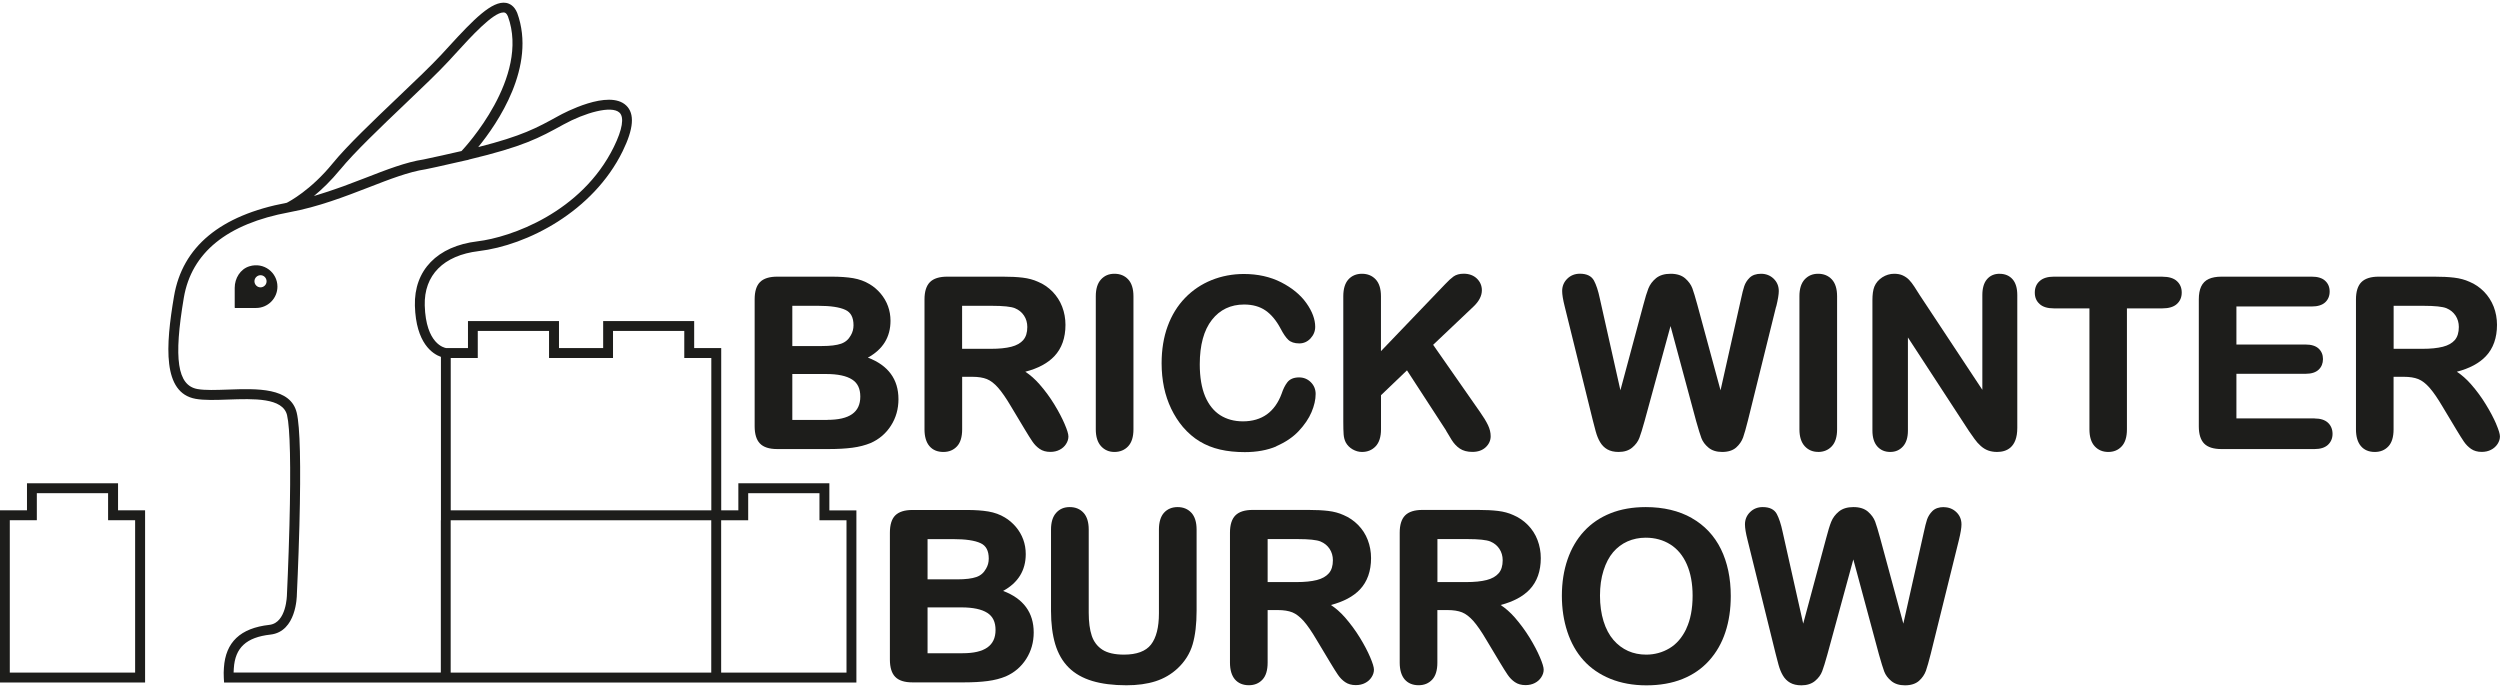
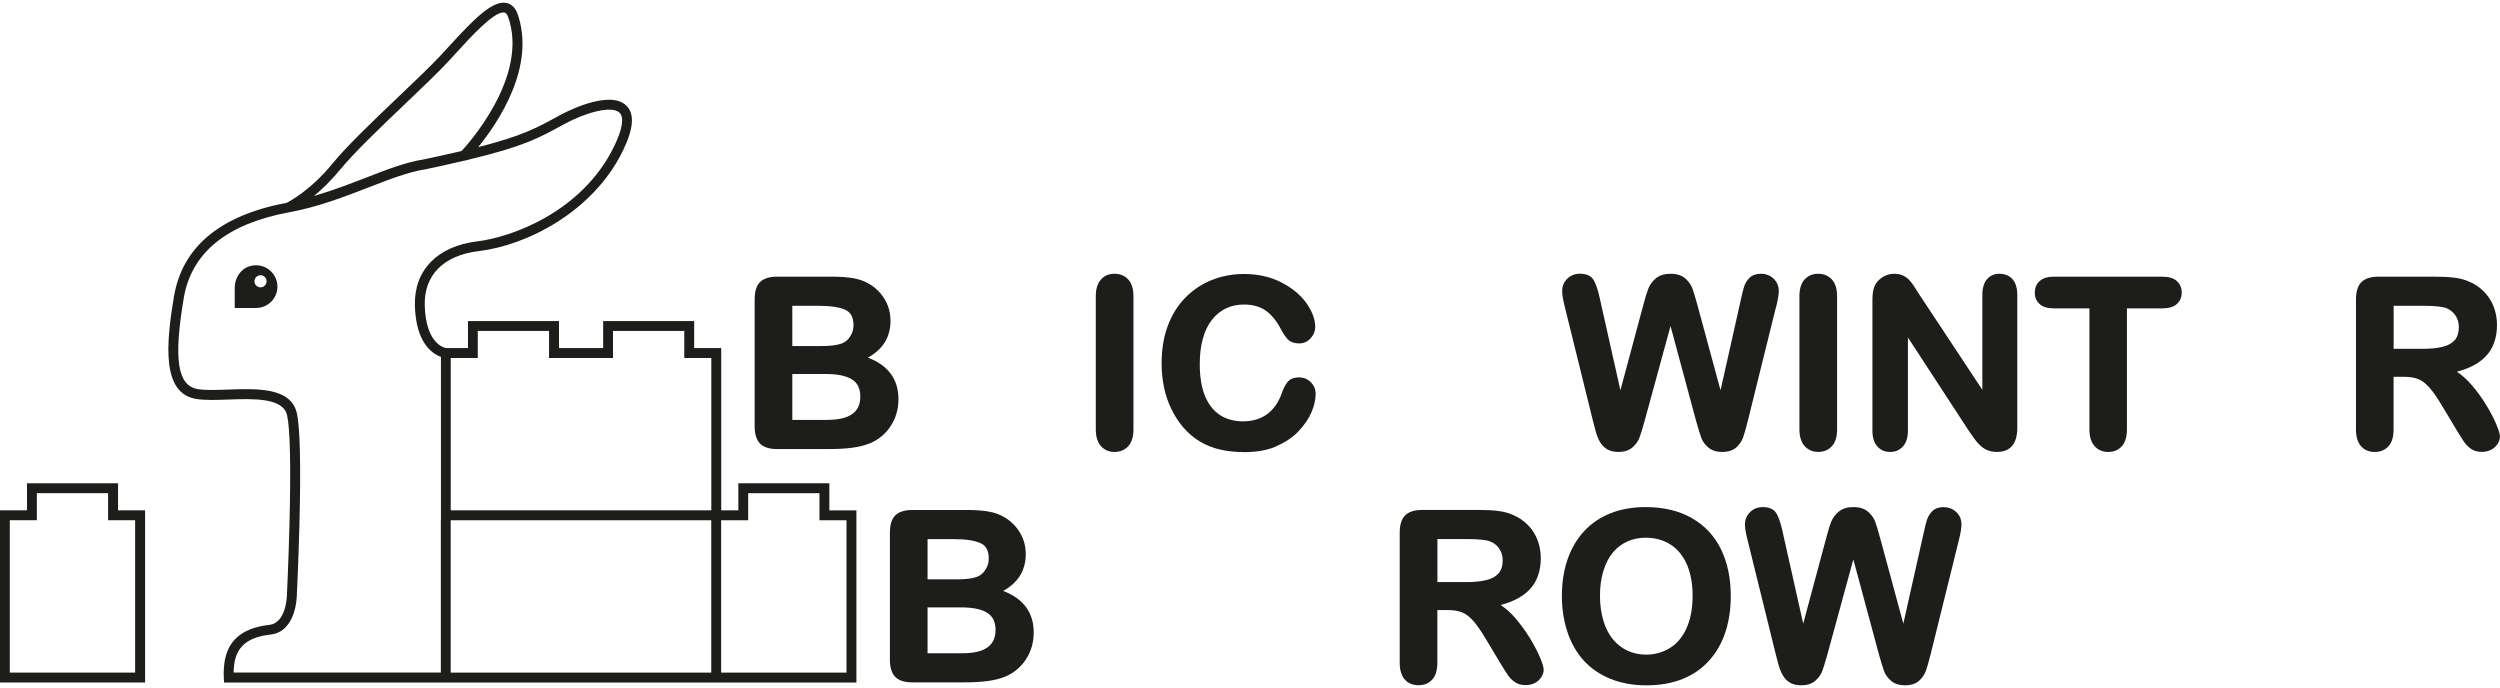
<svg xmlns="http://www.w3.org/2000/svg" viewBox="0 0 449.38 123.61">
  <g fill="#1d1d1b">
    <path d="m319.28 55.11c.31-1.28.46-2.19.46-2.79 0-.89-.31-1.63-.93-2.23-.62-.59-1.38-.88-2.26-.88s-1.57.24-2.05.71c-.46.45-.78.97-.97 1.53-.18.55-.37 1.29-.56 2.2l-3.7 16.51-4.17-15.38c-.37-1.35-.67-2.35-.9-2.97-.24-.64-.67-1.23-1.28-1.77-.63-.55-1.51-.83-2.62-.83s-1.97.27-2.62.79c-.63.52-1.1 1.14-1.38 1.85-.27.68-.56 1.64-.9 2.93l-4.13 15.37-3.7-16.5c-.29-1.39-.65-2.47-1.05-3.21-.44-.82-1.3-1.24-2.53-1.24-.89 0-1.66.3-2.27.9s-.92 1.34-.92 2.21c0 .65.15 1.56.46 2.79l5.05 20.45c.15.61.33 1.27.52 1.99.2.73.46 1.38.78 1.92.33.56.77 1.01 1.3 1.31.54.31 1.22.47 2.03.47 1.01 0 1.84-.26 2.46-.79.61-.51 1.04-1.1 1.28-1.74.23-.61.55-1.62.93-3l4.67-17.1 4.61 17.1c.41 1.46.72 2.45.94 3.04.24.64.67 1.21 1.27 1.71.62.52 1.45.78 2.46.78 1.07 0 1.92-.27 2.52-.8.58-.52 1-1.13 1.25-1.82.23-.65.52-1.68.87-3.07l5.06-20.45z" />
    <path d="m326.81 81.24c1.01 0 1.84-.35 2.47-1.03s.94-1.7.94-3.03v-23.93c0-1.33-.32-2.35-.94-3.02-.63-.68-1.46-1.02-2.47-1.02s-1.8.35-2.43 1.03c-.62.68-.93 1.69-.93 3v23.93c0 1.32.32 2.33.94 3.02.63.69 1.44 1.04 2.41 1.04z" />
    <path d="m359.43 49.21c-.95 0-1.71.33-2.27.99-.55.64-.83 1.6-.83 2.84v17.03l-11.26-17.03c-.33-.53-.65-1.03-.96-1.51-.32-.49-.64-.91-.95-1.23-.32-.33-.7-.59-1.13-.79s-.95-.3-1.55-.3c-.76 0-1.48.22-2.14.64-.66.43-1.14.99-1.42 1.67-.24.61-.35 1.41-.35 2.45v23.43c0 1.22.29 2.17.86 2.83.59.67 1.37 1.01 2.33 1.01s1.7-.33 2.3-.99c.59-.65.89-1.61.89-2.84v-16.75l10.97 16.82c.33.48.66.96 1 1.42.34.48.72.91 1.12 1.26.41.37.87.65 1.34.82.48.17 1.01.26 1.6.26 1.65 0 3.63-.75 3.63-4.31v-23.88c0-1.24-.28-2.2-.84-2.84-.57-.65-1.35-.99-2.33-.99z" />
    <path d="m388.74 49.73h-19.56c-1.08 0-1.93.25-2.51.76-.6.51-.91 1.22-.91 2.1s.29 1.54.87 2.06c.56.52 1.42.78 2.55.78h6.4v21.75c0 1.33.32 2.35.94 3.03.63.69 1.46 1.03 2.45 1.03s1.8-.34 2.42-1.02c.62-.67.93-1.69.93-3.04v-21.75h6.4c1.12 0 1.99-.26 2.56-.77.59-.52.89-1.22.89-2.07s-.29-1.54-.88-2.07c-.57-.52-1.44-.78-2.58-.78z" />
-     <path d="m416.03 75.21h-14.03v-8.02h12.45c1.03 0 1.81-.25 2.33-.74s.78-1.14.78-1.91-.27-1.42-.8-1.9c-.52-.47-1.3-.71-2.31-.71h-12.45v-6.84h13.55c1.06 0 1.86-.25 2.39-.73.54-.49.82-1.15.82-1.96s-.28-1.45-.82-1.94c-.53-.49-1.34-.73-2.39-.73h-16.24c-.91 0-1.68.14-2.27.41-.63.28-1.09.75-1.38 1.37-.28.6-.42 1.37-.42 2.3v22.83c0 1.41.33 2.45.97 3.1s1.69.98 3.11.98h16.72c1.04 0 1.85-.25 2.4-.75.55-.51.84-1.17.84-1.98s-.28-1.51-.84-2.02c-.55-.5-1.35-.75-2.4-.75z" />
    <path d="m448.7 76.22c-.45-1.05-1.07-2.23-1.85-3.5-.78-1.29-1.69-2.52-2.69-3.66-.81-.92-1.66-1.67-2.54-2.24 2.28-.59 4.03-1.53 5.22-2.79 1.33-1.41 2-3.31 2-5.64 0-1.13-.2-2.23-.59-3.25-.4-1.02-.98-1.93-1.74-2.71-.76-.77-1.64-1.38-2.62-1.78-.81-.37-1.73-.62-2.74-.74-.99-.12-2.19-.18-3.58-.18h-10c-1.4 0-2.45.33-3.1.98s-.98 1.7-.98 3.1v23.37c0 1.3.3 2.31.88 3 .6.71 1.44 1.06 2.51 1.06 1 0 1.82-.34 2.44-1.01.62-.66.93-1.69.93-3.05v-9.45h1.84c1.05 0 1.92.14 2.6.41.67.27 1.35.79 2.01 1.54.68.77 1.47 1.91 2.34 3.39l2.46 4.1c.57.94 1.03 1.69 1.39 2.21.36.53.8.97 1.29 1.31.52.36 1.16.54 1.92.54.63 0 1.19-.13 1.67-.38.49-.25.88-.6 1.17-1.04.29-.45.43-.9.43-1.36 0-.43-.22-1.16-.68-2.24zm-7.44-15.1c-.48.56-1.21.97-2.15 1.21-.98.25-2.21.37-3.65.37h-5.2v-7.73h5.36c2.06 0 3.45.15 4.13.43.7.29 1.25.74 1.64 1.33s.59 1.28.59 2.05c0 .99-.24 1.78-.72 2.34z" />
    <path d="m161.5 71.75c0-3.58-1.85-6.09-5.5-7.47 2.7-1.47 4.07-3.69 4.07-6.62 0-.91-.15-1.8-.45-2.62s-.74-1.58-1.32-2.27c-.57-.68-1.24-1.25-1.98-1.69-.88-.53-1.87-.89-2.97-1.08-1.07-.18-2.36-.27-3.82-.27h-9.84c-1.39 0-2.43.33-3.07.97-.65.64-.97 1.69-.97 3.11v22.83c0 1.39.32 2.43.95 3.08.63.66 1.67 1 3.09 1h9.28c1.61 0 3.04-.08 4.25-.24 1.22-.16 2.32-.45 3.27-.84 1.53-.67 2.76-1.72 3.66-3.13.9-1.4 1.35-3 1.35-4.75zm-19.08-16.78h4.68c2.18 0 3.82.24 4.86.73.98.45 1.46 1.36 1.46 2.77 0 .65-.16 1.26-.48 1.8-.41.75-.98 1.24-1.75 1.51-.8.28-1.96.42-3.45.42h-5.32zm6.3 20.51h-6.3v-8.25h6.09c2.07 0 3.64.33 4.66.99.99.63 1.47 1.64 1.47 3.07 0 2.82-1.94 4.18-5.92 4.18z" />
-     <path d="m191.62 79.82c.29-.44.43-.9.43-1.36 0-.44-.22-1.17-.68-2.24-.44-1.03-1.05-2.21-1.84-3.5-.78-1.29-1.69-2.52-2.69-3.66-.81-.92-1.66-1.67-2.54-2.24 2.28-.59 4.03-1.53 5.22-2.79 1.33-1.41 2-3.3 2-5.64 0-1.14-.2-2.23-.59-3.25s-.98-1.93-1.73-2.71c-.76-.77-1.64-1.38-2.62-1.78-.81-.37-1.74-.62-2.74-.74-.99-.12-2.19-.18-3.58-.18h-10c-1.41 0-2.45.33-3.1.98s-.98 1.7-.98 3.1v23.37c0 1.3.3 2.31.88 3 .6.71 1.44 1.06 2.52 1.06 1 0 1.82-.34 2.44-1.01.62-.66.93-1.69.93-3.05v-9.45h1.84c1.05 0 1.92.14 2.6.41.67.27 1.35.79 2.01 1.54.68.77 1.47 1.91 2.34 3.39l2.46 4.1c.59.99 1.05 1.71 1.39 2.21.36.53.79.97 1.29 1.31.52.36 1.16.54 1.92.54.63 0 1.19-.13 1.67-.38.49-.25.88-.6 1.16-1.04zm-7.68-18.7c-.49.56-1.21.97-2.15 1.21-.97.25-2.2.37-3.65.37h-5.2v-7.73h5.36c2.06 0 3.45.15 4.13.43.7.29 1.25.74 1.64 1.33s.59 1.28.59 2.05c0 1-.24 1.78-.72 2.33z" />
    <path d="m200.32 81.24c1.01 0 1.85-.35 2.48-1.03s.94-1.7.94-3.03v-23.93c0-1.33-.32-2.35-.94-3.02-.63-.68-1.46-1.02-2.48-1.02s-1.8.35-2.42 1.03-.93 1.69-.93 3.01v23.93c0 1.32.32 2.33.94 3.02.63.69 1.44 1.04 2.41 1.04z" />
    <path d="m229.42 80.2c1.62-.69 2.97-1.6 4.02-2.71 1.04-1.11 1.82-2.25 2.31-3.41s.74-2.25.74-3.26c0-.84-.3-1.56-.88-2.13s-1.29-.85-2.1-.85c-.95 0-1.66.3-2.11.88-.41.53-.75 1.22-1.02 2.04-.6 1.63-1.49 2.88-2.65 3.72-1.16.83-2.61 1.26-4.3 1.26-1.56 0-2.94-.37-4.1-1.11-1.15-.74-2.06-1.87-2.7-3.37-.64-1.52-.97-3.46-.97-5.77 0-3.45.73-6.14 2.18-7.99 1.43-1.83 3.38-2.76 5.79-2.76 1.52 0 2.81.36 3.83 1.06 1.04.71 1.96 1.81 2.73 3.27.5.95.95 1.61 1.38 2.01.45.43 1.12.65 1.98.65.79 0 1.48-.31 2.03-.91s.83-1.29.83-2.07c0-1.34-.53-2.78-1.59-4.27-1.05-1.48-2.57-2.73-4.52-3.73-1.96-1-4.21-1.5-6.71-1.5-2.04 0-4 .37-5.81 1.1s-3.42 1.81-4.77 3.21-2.4 3.1-3.12 5.07c-.72 1.95-1.09 4.2-1.09 6.67 0 1.52.15 2.98.43 4.33.29 1.36.72 2.65 1.3 3.85s1.28 2.3 2.1 3.27c.92 1.07 1.94 1.95 3.03 2.6 1.09.66 2.32 1.15 3.66 1.46 1.33.31 2.82.46 4.44.46 2.15 0 4.06-.35 5.68-1.04z" />
-     <path d="m259.94 77.42c.29.5.62 1.05 1 1.66.4.64.89 1.17 1.46 1.55.59.4 1.35.6 2.27.6.99 0 1.79-.28 2.38-.83s.9-1.22.9-1.99c0-.65-.16-1.33-.49-2.01-.31-.65-.78-1.42-1.39-2.29l-8.46-12.13 7.28-6.9c.98-.94 1.48-1.92 1.48-2.9 0-.83-.31-1.54-.91-2.12-.6-.57-1.4-.86-2.36-.86-.74 0-1.35.17-1.81.49-.42.3-.92.75-1.52 1.39l-11.54 12.04v-9.87c0-1.33-.32-2.35-.94-3.02-.63-.68-1.47-1.02-2.47-1.02s-1.85.35-2.46 1.04c-.6.68-.9 1.69-.9 3v22.58c0 .96.02 1.71.06 2.24.04.55.17 1.04.39 1.47.29.52.7.93 1.24 1.24.53.3 1.09.46 1.67.46.99 0 1.82-.34 2.46-1.02.63-.67.96-1.69.96-3.04v-6.14l4.67-4.47 7.06 10.86z" />
    <path d="m304.09 93.11c-2.3-1.3-5.08-1.96-8.26-1.96-2.35 0-4.48.37-6.33 1.11-1.86.74-3.46 1.82-4.75 3.22-1.29 1.39-2.3 3.1-2.98 5.08-.68 1.97-1.02 4.17-1.02 6.52s.33 4.48.98 6.46c.65 1.99 1.63 3.73 2.91 5.15s2.9 2.54 4.81 3.32 4.09 1.18 6.5 1.18 4.6-.38 6.48-1.14c1.89-.76 3.5-1.87 4.79-3.31 1.29-1.43 2.28-3.15 2.92-5.11.65-1.95.97-4.13.97-6.5 0-3.21-.6-6.04-1.77-8.43-1.18-2.4-2.95-4.28-5.25-5.58zm-.97 19.91c-.75 1.58-1.77 2.76-3.03 3.51s-2.67 1.14-4.18 1.14c-1.18 0-2.28-.22-3.26-.66s-1.87-1.1-2.63-1.98-1.36-2.01-1.78-3.36c-.42-1.36-.64-2.91-.64-4.59s.21-3.2.64-4.54c.42-1.33 1-2.43 1.72-3.28.72-.84 1.59-1.5 2.58-1.94 1-.44 2.1-.67 3.28-.67 1.66 0 3.15.41 4.42 1.21s2.27 1.99 2.96 3.56c.7 1.58 1.05 3.49 1.05 5.65 0 2.34-.38 4.34-1.14 5.94z" />
    <path d="m349.41 91.15c-.88 0-1.57.24-2.05.71-.45.45-.78.97-.97 1.53-.18.55-.37 1.29-.56 2.2l-3.7 16.51-4.17-15.38c-.37-1.35-.67-2.35-.9-2.97-.24-.64-.67-1.23-1.28-1.77-.63-.55-1.51-.83-2.62-.83s-1.97.27-2.62.8c-.63.52-1.1 1.14-1.38 1.85-.27.67-.56 1.63-.9 2.93l-4.13 15.37-3.7-16.5c-.29-1.38-.65-2.46-1.05-3.21-.44-.82-1.29-1.24-2.53-1.24-.9 0-1.66.3-2.27.9s-.92 1.34-.92 2.21c0 .65.15 1.57.46 2.79l5.05 20.45c.15.61.33 1.27.52 1.99.2.73.46 1.38.78 1.92.33.56.77 1.01 1.3 1.31.54.31 1.22.47 2.03.47 1.01 0 1.83-.27 2.46-.79.61-.51 1.04-1.1 1.28-1.74.23-.61.55-1.62.93-3l4.67-17.1 4.61 17.1c.41 1.45.72 2.45.94 3.04.24.64.67 1.21 1.27 1.71.62.52 1.45.78 2.46.78 1.07 0 1.91-.27 2.52-.8.58-.52 1-1.13 1.25-1.82.23-.65.52-1.68.87-3.06l5.06-20.45c.31-1.27.46-2.19.46-2.79 0-.89-.31-1.63-.93-2.22s-1.38-.88-2.26-.88z" />
    <path d="m180.31 106.22c2.7-1.47 4.07-3.69 4.07-6.62 0-.92-.15-1.8-.45-2.62s-.74-1.58-1.32-2.27c-.58-.68-1.24-1.25-1.98-1.69-.87-.53-1.87-.89-2.97-1.08-1.08-.18-2.36-.27-3.82-.27h-9.84c-1.39 0-2.42.33-3.07.97s-.97 1.69-.97 3.11v22.83c0 1.39.32 2.43.95 3.08.63.66 1.67 1 3.09 1h9.28c1.6 0 3.03-.08 4.25-.24 1.23-.16 2.33-.45 3.27-.84 1.53-.67 2.76-1.72 3.66-3.13s1.35-3.01 1.35-4.76c0-3.58-1.85-6.09-5.5-7.47zm-13.58-9.31h4.68c2.18 0 3.82.24 4.86.73.98.45 1.46 1.36 1.46 2.77 0 .66-.16 1.26-.48 1.8-.41.75-.98 1.25-1.75 1.51-.79.28-1.95.42-3.45.42h-5.32zm6.3 20.51h-6.3v-8.24h6.09c2.07 0 3.64.33 4.66.99.99.64 1.47 1.64 1.47 3.07 0 2.81-1.94 4.18-5.92 4.18z" />
-     <path d="m211.68 91.15c-1.01 0-1.83.34-2.45 1.02-.6.67-.91 1.69-.91 3.02v15.06c0 2.51-.48 4.4-1.43 5.62-.93 1.19-2.56 1.8-4.85 1.8-1.67 0-2.98-.3-3.89-.89-.9-.59-1.54-1.42-1.9-2.49-.37-1.1-.55-2.5-.55-4.16v-14.94c0-1.32-.31-2.33-.92-3-.62-.69-1.46-1.04-2.5-1.04s-1.82.35-2.44 1.04c-.61.68-.92 1.69-.92 3v14.6c0 2.31.26 4.33.76 6.01.51 1.69 1.32 3.1 2.42 4.19 1.09 1.09 2.52 1.9 4.25 2.42 1.7.51 3.76.77 6.12.77 1.98 0 3.74-.24 5.23-.72 1.5-.48 2.83-1.25 3.97-2.31 1.32-1.24 2.23-2.69 2.71-4.33.47-1.61.71-3.64.71-6.03v-14.6c0-1.33-.32-2.35-.94-3.02-.63-.68-1.46-1.02-2.48-1.02z" />
-     <path d="m244.46 114.65c-.79-1.29-1.7-2.52-2.69-3.66-.81-.92-1.66-1.67-2.54-2.24 2.28-.6 4.03-1.53 5.22-2.79 1.33-1.41 2-3.31 2-5.64 0-1.14-.2-2.23-.59-3.25-.39-1.03-.98-1.94-1.74-2.71s-1.64-1.37-2.62-1.78c-.81-.37-1.73-.62-2.74-.74-.99-.12-2.19-.18-3.58-.18h-10.01c-1.41 0-2.45.33-3.1.98s-.98 1.69-.98 3.1v23.37c0 1.3.3 2.31.88 3 .6.7 1.45 1.06 2.52 1.06 1 0 1.82-.34 2.44-1.01.62-.66.93-1.69.93-3.05v-9.45h1.84c1.04 0 1.92.14 2.6.41.67.27 1.34.79 2.01 1.53.68.77 1.47 1.91 2.34 3.39l2.46 4.1c.6.99 1.05 1.72 1.39 2.21.36.53.79.97 1.29 1.31.52.36 1.17.54 1.92.54.63 0 1.19-.13 1.67-.38.49-.25.88-.6 1.16-1.04.29-.44.43-.9.43-1.36 0-.43-.22-1.17-.68-2.24-.44-1.04-1.06-2.22-1.84-3.5zm-5.6-11.6c-.49.56-1.21.97-2.15 1.21-.97.25-2.2.37-3.65.37h-5.2v-7.73h5.37c2.06 0 3.45.15 4.13.43.7.29 1.25.74 1.64 1.33s.59 1.28.59 2.05c0 1-.24 1.78-.72 2.33z" />
    <path d="m274.97 114.65c-.79-1.29-1.7-2.52-2.69-3.66-.81-.92-1.66-1.67-2.54-2.24 2.28-.6 4.03-1.53 5.22-2.79 1.33-1.41 2-3.31 2-5.64 0-1.14-.2-2.23-.59-3.25-.39-1.03-.98-1.94-1.74-2.71s-1.64-1.37-2.62-1.78c-.81-.37-1.73-.62-2.74-.74-.99-.12-2.19-.18-3.58-.18h-10.01c-1.41 0-2.45.33-3.1.98s-.98 1.69-.98 3.1v23.37c0 1.3.3 2.31.88 3 .6.7 1.45 1.06 2.52 1.06 1 0 1.82-.34 2.44-1.01.62-.66.93-1.69.93-3.05v-9.45h1.84c1.04 0 1.92.14 2.6.41.67.27 1.34.79 2.01 1.53.68.77 1.47 1.91 2.34 3.39l2.46 4.1c.6.99 1.05 1.72 1.39 2.21.36.53.79.97 1.29 1.31.52.36 1.17.54 1.92.54.63 0 1.19-.13 1.67-.38.49-.25.88-.6 1.16-1.04.29-.44.43-.9.43-1.36 0-.43-.22-1.17-.68-2.24-.44-1.04-1.06-2.22-1.84-3.5zm-5.59-11.6c-.49.56-1.21.97-2.15 1.21-.97.25-2.2.37-3.65.37h-5.2v-7.73h5.37c2.06 0 3.45.15 4.13.43.7.29 1.25.74 1.64 1.33s.59 1.28.59 2.05c0 1-.24 1.78-.72 2.33z" />
    <path d="m21.21 86.87h-16.36v4.86h-4.86v30.95h26.09v-30.95h-4.86v-4.86zm3.08 6.64v27.39h-22.53v-27.39h4.86v-4.86h12.81v4.86z" />
    <path d="m149.08 91.73v-4.86h-16.36v4.86h-3.08v-29.16h-4.86v-4.86h-16.36v4.86h-7.94v-4.86h-16.36v4.86h-3.91c-.32-.05-3.66-.71-3.86-7.66-.15-5.46 3.38-9.01 9.68-9.77 8.74-1.04 20.57-7.1 25.89-17.95 1.99-4.06 2.2-6.75.64-8.23-3.12-2.97-11.24 1.36-12.15 1.87-3.97 2.19-6.54 3.6-14.45 5.61 3.45-4.23 10.52-14.5 7.01-24.12-.53-1.29-1.38-1.69-1.99-1.8-2.52-.44-5.85 2.97-10.3 7.84l-1.37 1.49c-1.8 1.94-4.65 4.66-7.68 7.54-4.55 4.34-9.26 8.82-11.85 12-3.92 4.81-7.82 6.85-8.23 7.06-11.93 2.24-18.76 7.89-20.27 16.81-1.52 8.93-2.09 17.35 3.88 18.43 1.56.28 3.64.21 5.83.13 4.62-.16 9.86-.35 10.61 2.81.55 2.32.7 9.17.43 19.79-.17 6.69-.45 12.4-.45 12.45s-.05 5.11-3.17 5.45c-5.2.58-7.87 3.11-8.16 7.72-.03.57-.07 1.15-.02 1.82l.05.83h113.66v-30.95h-4.86zm-87.94-61.23c2.52-3.09 7.4-7.74 11.7-11.84 3.04-2.9 5.92-5.64 7.75-7.62l1.38-1.5c2.67-2.93 6.66-7.3 8.5-7.3.06 0 .12 0 .18.01.11.02.39.07.65.69 4 10.96-7.77 23.61-8.34 24.21-.16.04-.32.08-.49.11-.83.19-1.68.39-2.6.59-.11.02-.23.05-.35.08-1.06.23-2.17.48-3.37.73-3.16.47-6.72 1.86-10.5 3.33-1.22.47-2.51.97-3.82 1.45-.4.15-.81.29-1.22.43-1.08.39-2.2.75-3.33 1.1-.28.09-.56.17-.85.26 1.42-1.16 3.05-2.72 4.7-4.73zm18.1 63.01v27.38h-37.25c0-.26.02-.51.04-.76.23-3.71 2.26-5.58 6.58-6.06 4.69-.52 4.75-6.94 4.75-7.17 0 0 .28-5.73.46-12.45.28-10.93.12-17.74-.48-20.25-1.09-4.57-7.1-4.36-12.4-4.17-2.1.07-4.08.15-5.45-.1-3.6-.65-4.31-5.4-2.45-16.39 1.38-8.14 7.77-13.32 18.98-15.39 5.21-.96 10.04-2.84 14.31-4.49 3.68-1.43 7.15-2.78 10.17-3.23.7-.15 1.37-.29 2.02-.43 1.94-.42 3.67-.81 5.23-1.18l.46-.09v-.03c9.9-2.37 12.63-3.87 17.08-6.32 3.84-2.11 8.65-3.49 10.07-2.13.88.84.52 3.03-1.02 6.16-5.79 11.8-18.56 16.26-24.51 16.97-7.22.86-11.43 5.19-11.25 11.58.19 6.77 3.2 8.67 4.68 9.19v29.37zm48.61 27.39h-46.84v-27.38h46.84zm-46.83-29.17v-27.38h4.86v-4.86h12.81v4.86h11.5v-4.86h12.81v4.86h4.86v27.38zm71.14 29.17h-22.53v-27.38s4.86 0 4.86 0v-4.86h12.81v4.86h4.86v27.39z" />
    <path d="m44.82 47.87c-1.63.5-2.63 2.16-2.63 3.86v3.57s.03.06.06.06h3.76s.01 0 .02 0c2.12 0 3.84-1.72 3.84-3.84 0-2.51-2.42-4.46-5.05-3.65zm2.78 3.46c-.43.43-1.12.43-1.54 0-.43-.43-.43-1.12 0-1.54.43-.43 1.12-.43 1.54 0s.43 1.12 0 1.54z" />
  </g>
</svg>